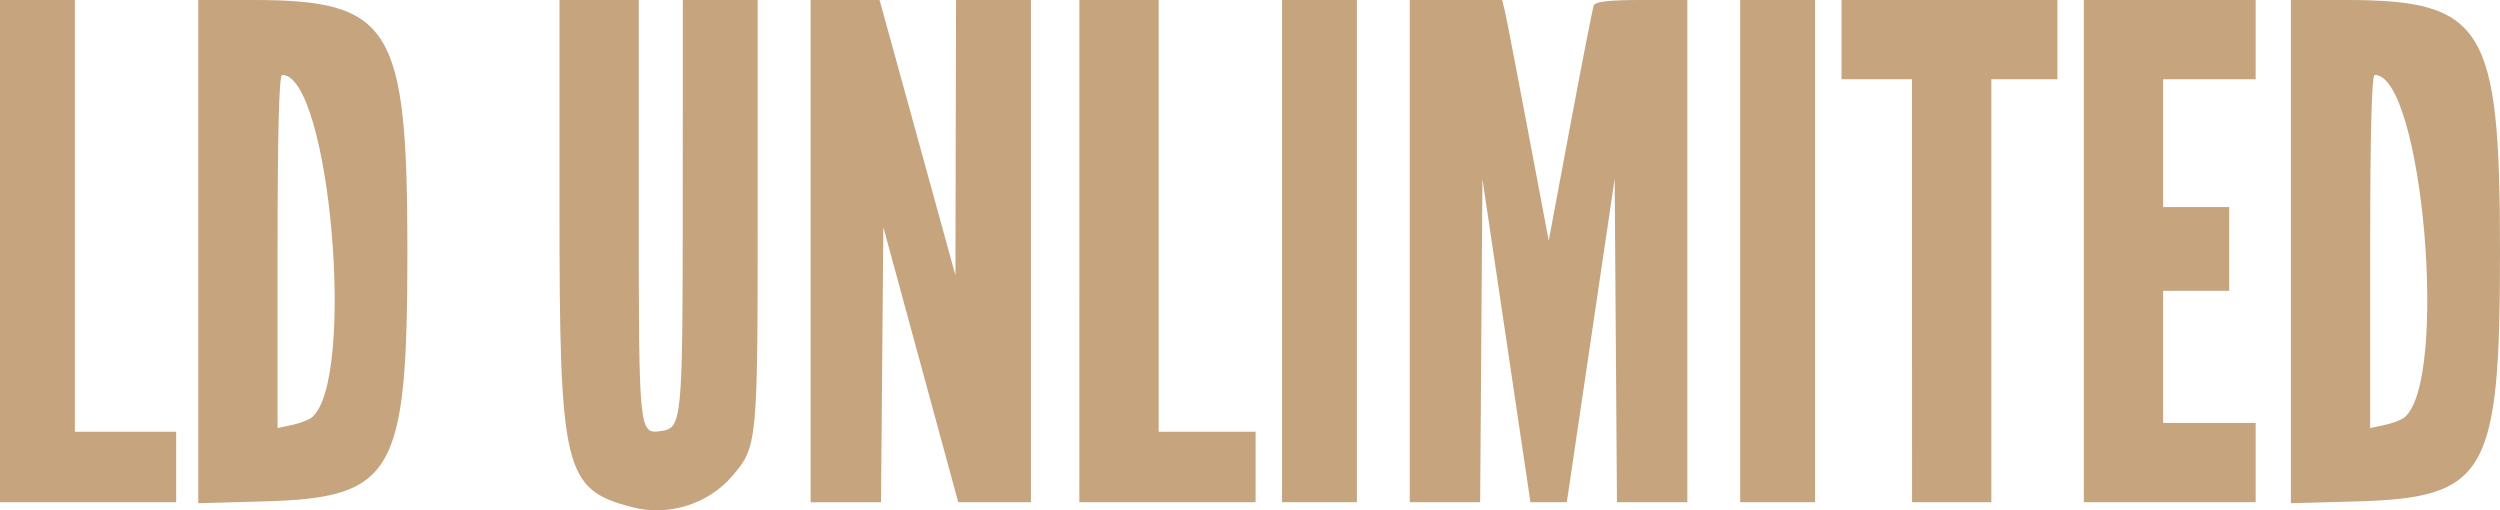
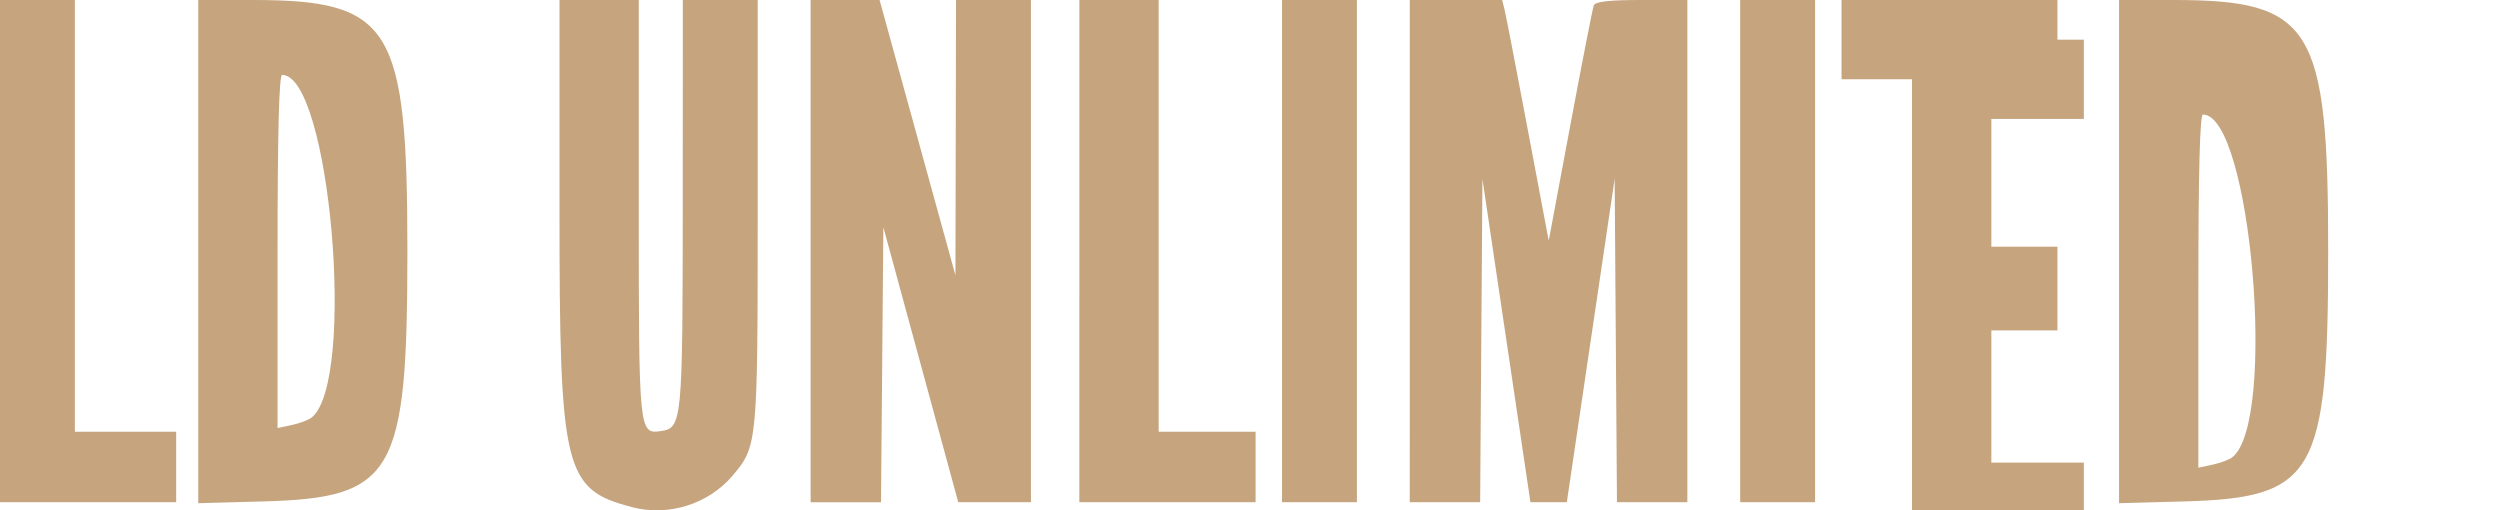
<svg xmlns="http://www.w3.org/2000/svg" width="100.095mm" height="20.432mm" viewBox="0 0 100.095 20.432" version="1.1" id="svg1" xml:space="preserve">
  <defs id="defs1" />
  <g id="layer1" transform="translate(-56.533,-139.083)">
-     <path style="fill:#c5a47e" d="m 81.844,159.389 c -2.728,-0.708 -2.91,-1.458 -2.91,-11.96 v -8.346 h 1.587 1.587 v 8.345 c 0,8.975 0.006,9.04 0.887,8.914 0.848,-0.121 0.871,-0.366 0.874,-9.101 l 0.003,-8.158 h 1.499 1.499 v 8.49 c 0,9.278 -0.011,9.391 -1.016,10.566 -0.97,1.133 -2.557,1.628 -4.011,1.251 z M 56.533,149.137 v -10.054 h 1.499 1.499 v 8.643 8.643 h 2.028 2.028 v 1.411 1.411 h -3.528 -3.528 z m 7.938,0.019 v -10.073 h 2.173 c 5.555,0 6.2,1.046 6.2,10.054 0,8.953 -0.533,9.879 -5.771,10.022 l -2.602,0.071 z m 4.541,6.643 c 1.794,-1.445 0.735,-13.717 -1.184,-13.717 -0.122,0 -0.182,2.327 -0.182,7.07 v 7.07 l 0.573,-0.123 c 0.315,-0.067 0.672,-0.202 0.792,-0.299 z m 19.977,-6.662 v -10.054 h 1.38 1.38 l 1.519,5.512 1.519,5.512 0.012,-5.512 0.012,-5.512 h 1.499 1.499 v 10.054 10.054 l -1.455,-10e-4 -1.455,-0.001 -1.499,-5.504 -1.499,-5.504 -0.047,5.505 -0.047,5.505 h -1.409 -1.409 z m 10.76,0 v -10.054 h 1.588 1.587 v 8.643 8.643 h 1.94 1.94 v 1.411 1.411 h -3.528 -3.528 z m 8.114,0 v -10.054 h 1.499 1.499 v 10.054 10.054 h -1.499 -1.499 z m 5.115,0 v -10.054 h 1.849 1.849 l 0.099,0.397 c 0.054,0.218 0.474,2.387 0.932,4.819 l 0.834,4.422 0.86,-4.599 c 0.473,-2.529 0.897,-4.698 0.942,-4.819 0.058,-0.157 0.609,-0.22 1.915,-0.22 h 1.833 v 10.054 10.054 h -1.409 -1.409 l -0.046,-6.475 -0.046,-6.475 -0.958,6.475 -0.958,6.475 h -0.728 -0.728 l -0.961,-6.472 -0.961,-6.472 -0.046,6.472 -0.046,6.472 h -1.409 -1.409 z m 13.229,0 v -10.054 h 1.499 1.499 v 10.054 10.054 h -1.499 -1.499 z m 6.879,1.587 v -8.467 h -1.411 -1.411 v -1.587 -1.587 h 4.322 4.322 v 1.587 1.587 h -1.323 -1.323 v 8.467 8.467 h -1.587 -1.587 z m 6.879,-1.587 v -10.054 h 3.44 3.44 v 1.587 1.587 h -1.852 -1.852 v 2.558 2.558 h 1.323 1.323 v 1.676 1.676 h -1.323 -1.323 v 2.646 2.646 h 1.852 1.852 v 1.587 1.587 h -3.44 -3.44 z m 8.29,0.019 V 139.083 h 2.173 c 5.555,0 6.2,1.046 6.2,10.054 0,8.953 -0.533,9.879 -5.771,10.022 l -2.602,0.071 z m 4.541,6.643 c 1.794,-1.445 0.735,-13.717 -1.184,-13.717 -0.122,0 -0.182,2.327 -0.182,7.07 v 7.07 l 0.573,-0.123 c 0.315,-0.067 0.672,-0.202 0.792,-0.299 z" id="path1" />
+     <path style="fill:#c5a47e" d="m 81.844,159.389 c -2.728,-0.708 -2.91,-1.458 -2.91,-11.96 v -8.346 h 1.587 1.587 v 8.345 c 0,8.975 0.006,9.04 0.887,8.914 0.848,-0.121 0.871,-0.366 0.874,-9.101 l 0.003,-8.158 h 1.499 1.499 v 8.49 c 0,9.278 -0.011,9.391 -1.016,10.566 -0.97,1.133 -2.557,1.628 -4.011,1.251 z M 56.533,149.137 v -10.054 h 1.499 1.499 v 8.643 8.643 h 2.028 2.028 v 1.411 1.411 h -3.528 -3.528 z m 7.938,0.019 v -10.073 h 2.173 c 5.555,0 6.2,1.046 6.2,10.054 0,8.953 -0.533,9.879 -5.771,10.022 l -2.602,0.071 z m 4.541,6.643 c 1.794,-1.445 0.735,-13.717 -1.184,-13.717 -0.122,0 -0.182,2.327 -0.182,7.07 v 7.07 l 0.573,-0.123 c 0.315,-0.067 0.672,-0.202 0.792,-0.299 z m 19.977,-6.662 v -10.054 h 1.38 1.38 l 1.519,5.512 1.519,5.512 0.012,-5.512 0.012,-5.512 h 1.499 1.499 v 10.054 10.054 l -1.455,-10e-4 -1.455,-0.001 -1.499,-5.504 -1.499,-5.504 -0.047,5.505 -0.047,5.505 h -1.409 -1.409 z m 10.76,0 v -10.054 h 1.588 1.587 v 8.643 8.643 h 1.94 1.94 v 1.411 1.411 h -3.528 -3.528 z m 8.114,0 v -10.054 h 1.499 1.499 v 10.054 10.054 h -1.499 -1.499 z m 5.115,0 v -10.054 h 1.849 1.849 l 0.099,0.397 c 0.054,0.218 0.474,2.387 0.932,4.819 l 0.834,4.422 0.86,-4.599 c 0.473,-2.529 0.897,-4.698 0.942,-4.819 0.058,-0.157 0.609,-0.22 1.915,-0.22 h 1.833 v 10.054 10.054 h -1.409 -1.409 l -0.046,-6.475 -0.046,-6.475 -0.958,6.475 -0.958,6.475 h -0.728 -0.728 l -0.961,-6.472 -0.961,-6.472 -0.046,6.472 -0.046,6.472 h -1.409 -1.409 z m 13.229,0 v -10.054 h 1.499 1.499 v 10.054 10.054 h -1.499 -1.499 z m 6.879,1.587 v -8.467 h -1.411 -1.411 v -1.587 -1.587 h 4.322 4.322 v 1.587 1.587 h -1.323 -1.323 v 8.467 8.467 h -1.587 -1.587 z v -10.054 h 3.44 3.44 v 1.587 1.587 h -1.852 -1.852 v 2.558 2.558 h 1.323 1.323 v 1.676 1.676 h -1.323 -1.323 v 2.646 2.646 h 1.852 1.852 v 1.587 1.587 h -3.44 -3.44 z m 8.29,0.019 V 139.083 h 2.173 c 5.555,0 6.2,1.046 6.2,10.054 0,8.953 -0.533,9.879 -5.771,10.022 l -2.602,0.071 z m 4.541,6.643 c 1.794,-1.445 0.735,-13.717 -1.184,-13.717 -0.122,0 -0.182,2.327 -0.182,7.07 v 7.07 l 0.573,-0.123 c 0.315,-0.067 0.672,-0.202 0.792,-0.299 z" id="path1" />
  </g>
</svg>